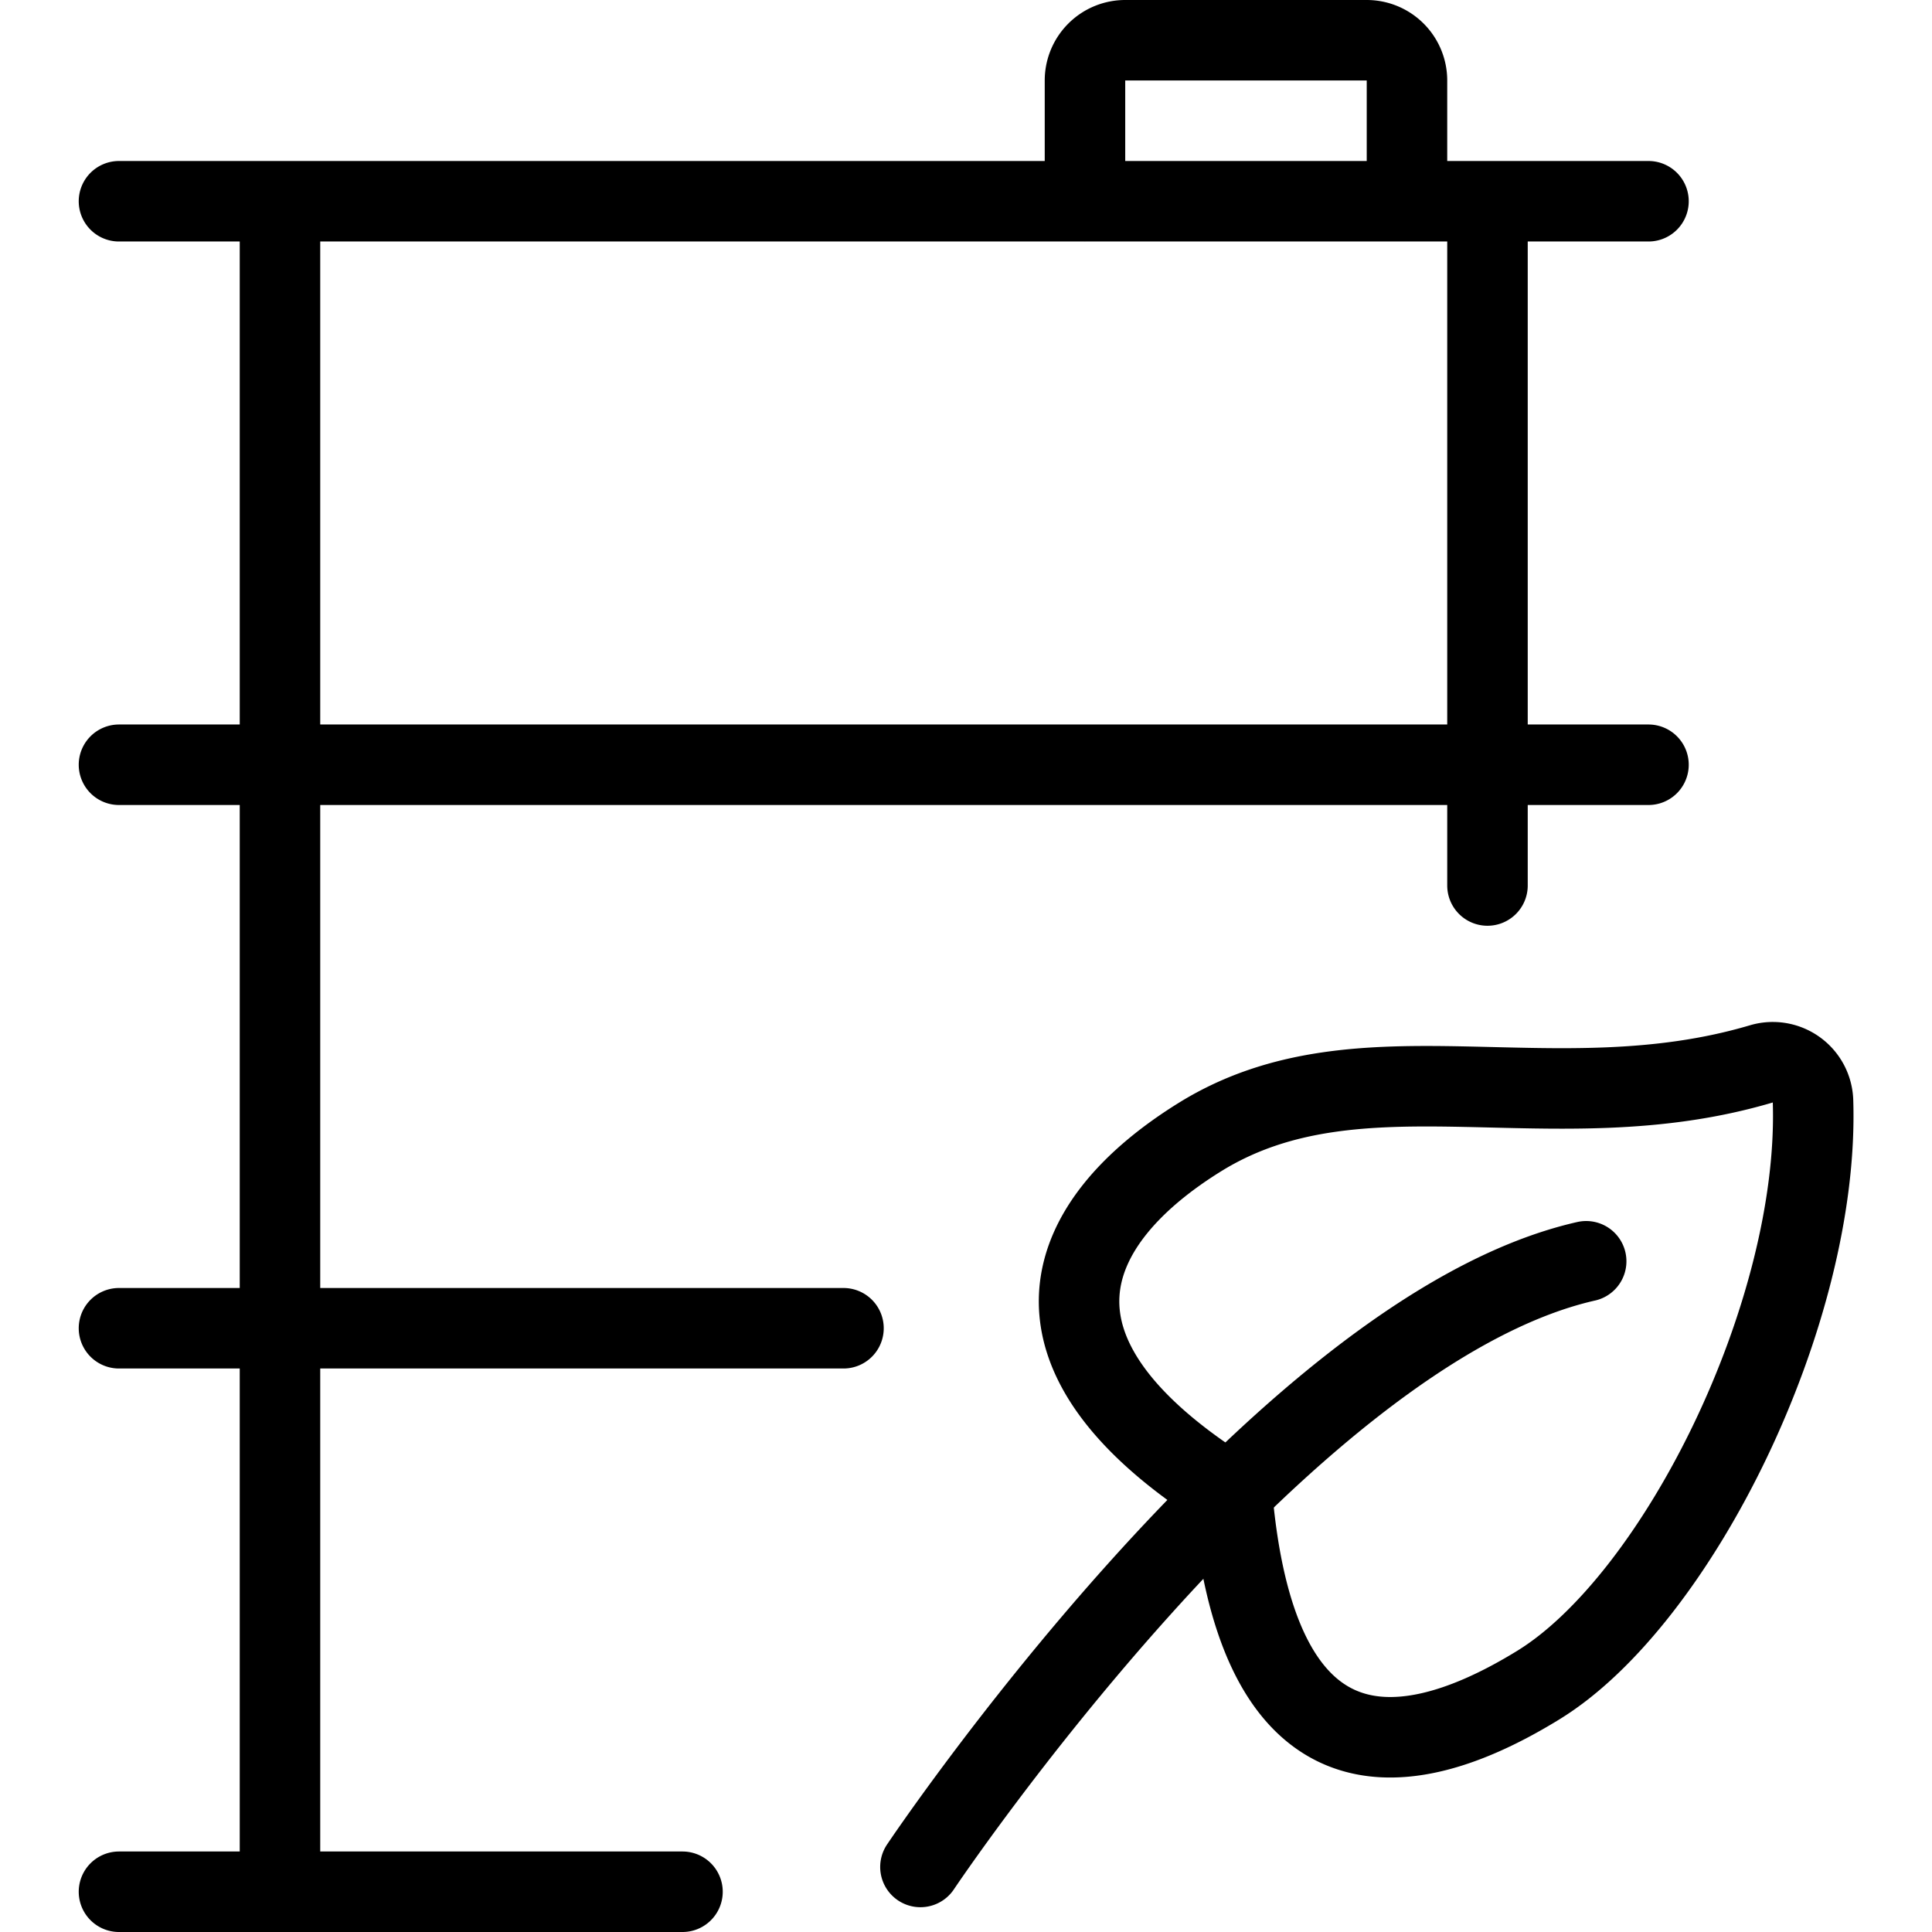
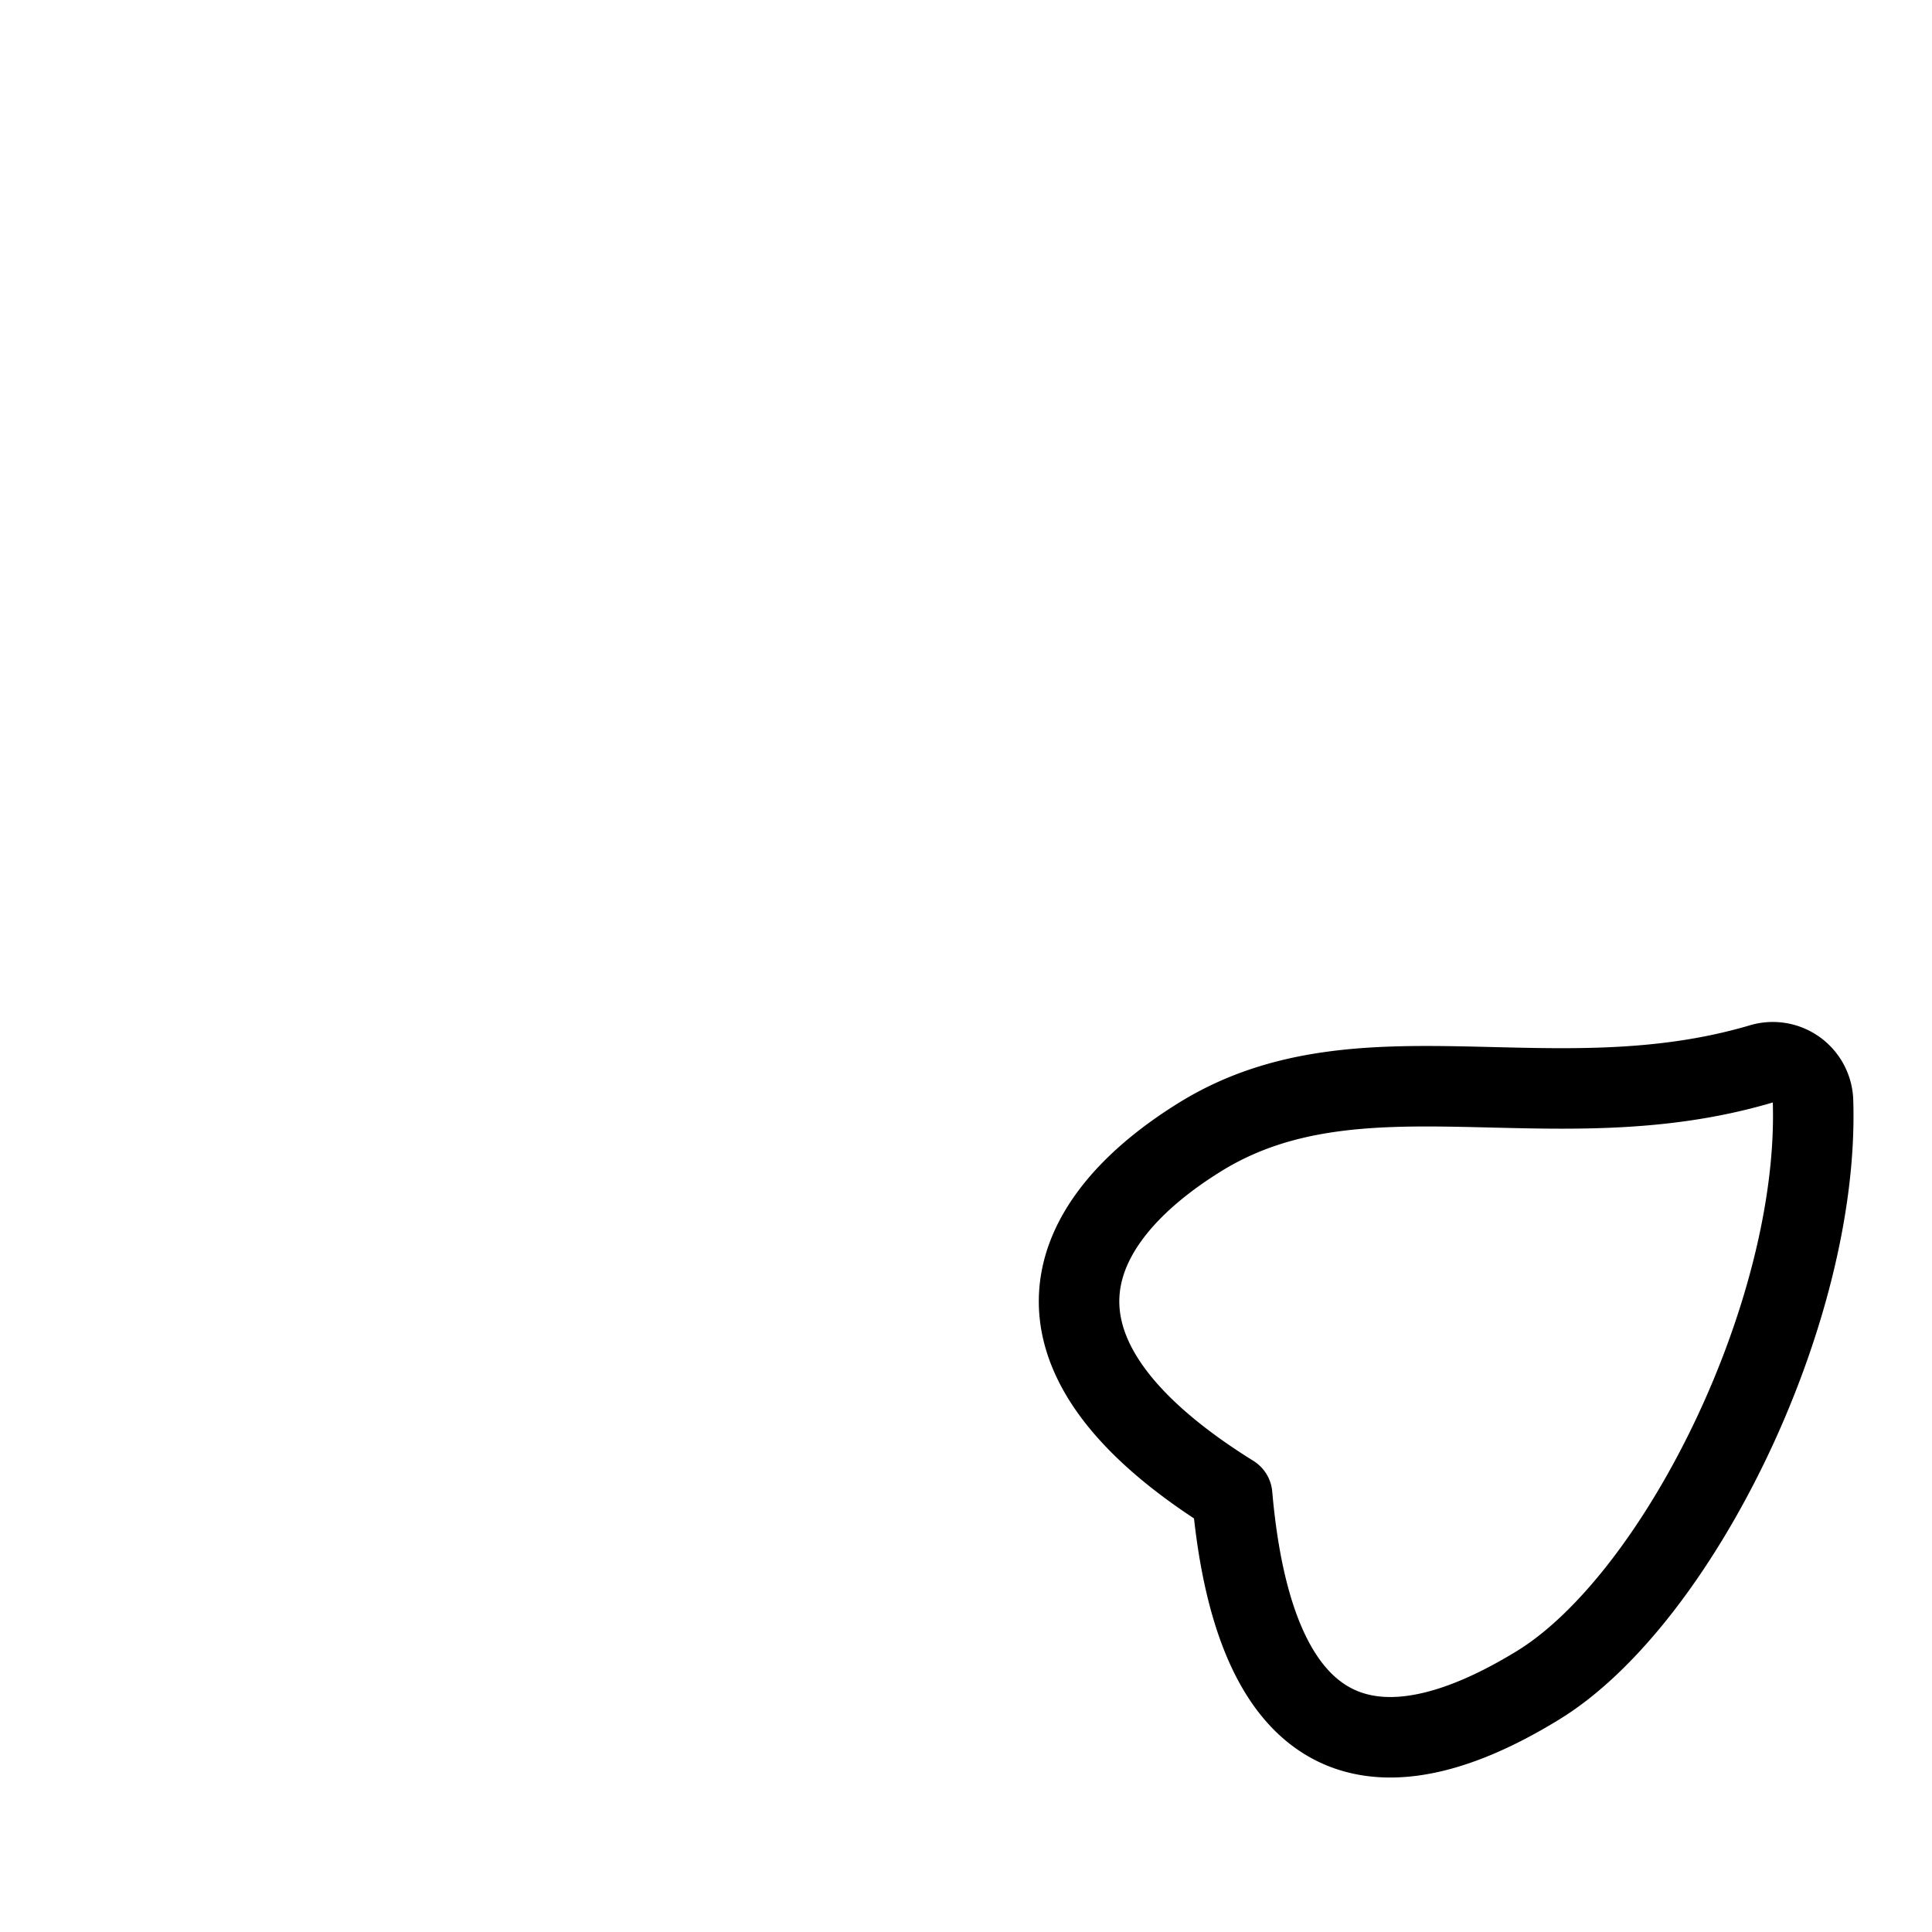
<svg xmlns="http://www.w3.org/2000/svg" viewBox="0 0 24 24" stroke="black">
  <path d="M14.919 14.117c-1.7 1.048-2.46 2.684.387 4.455.292 3.343 1.915 3.52 3.8 2.363 1.732-1.061 3.5-4.625 3.416-7.255a.5.5 0 0 0-.642-.464c-2.597.769-4.98-.316-6.961.901Z" fill="none" stroke-linecap="round" stroke-linejoin="round" />
-   <path d="M11.434 23.192s4.461-6.661 8.27-7.524M18.478 2.5V11m-15 12.5v-21m-2 0h19m-19 21h7m-7-7h9m-9-7h19m-3-7V1a.5.5 0 0 0-.5-.5h-3a.5.5 0 0 0-.5.5v1.5" fill="none" stroke-linecap="round" stroke-linejoin="round" />
</svg>